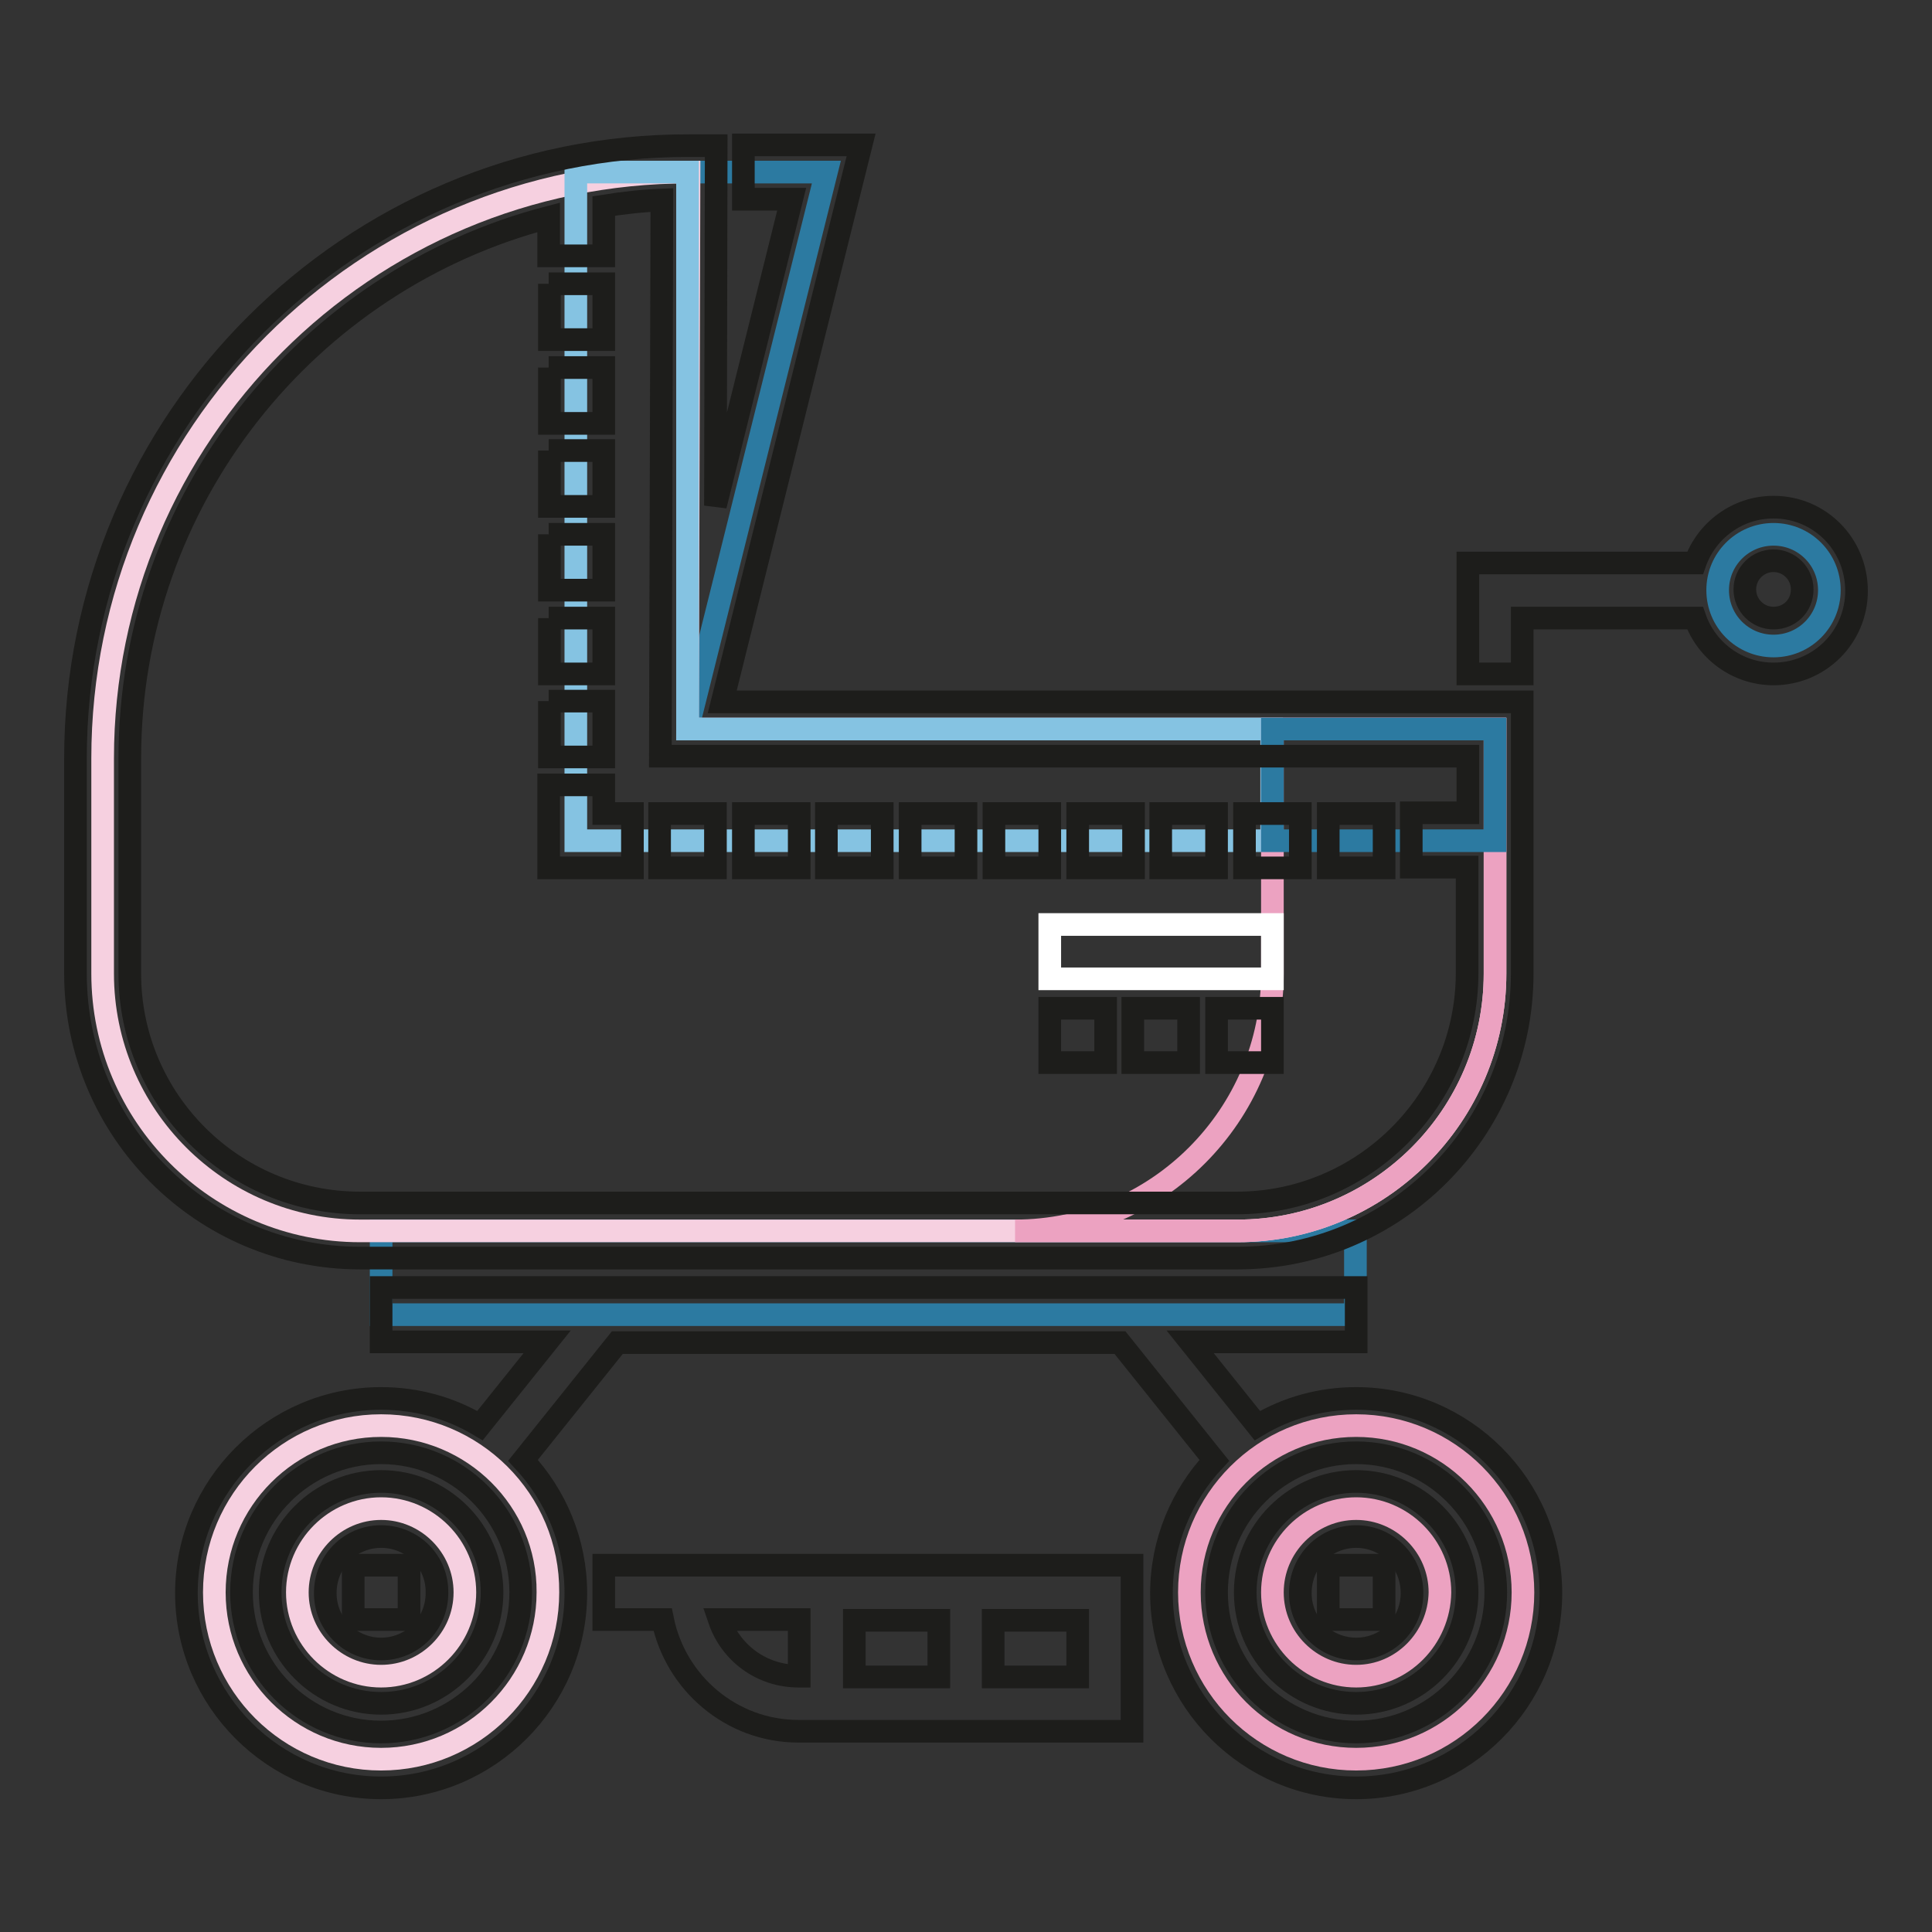
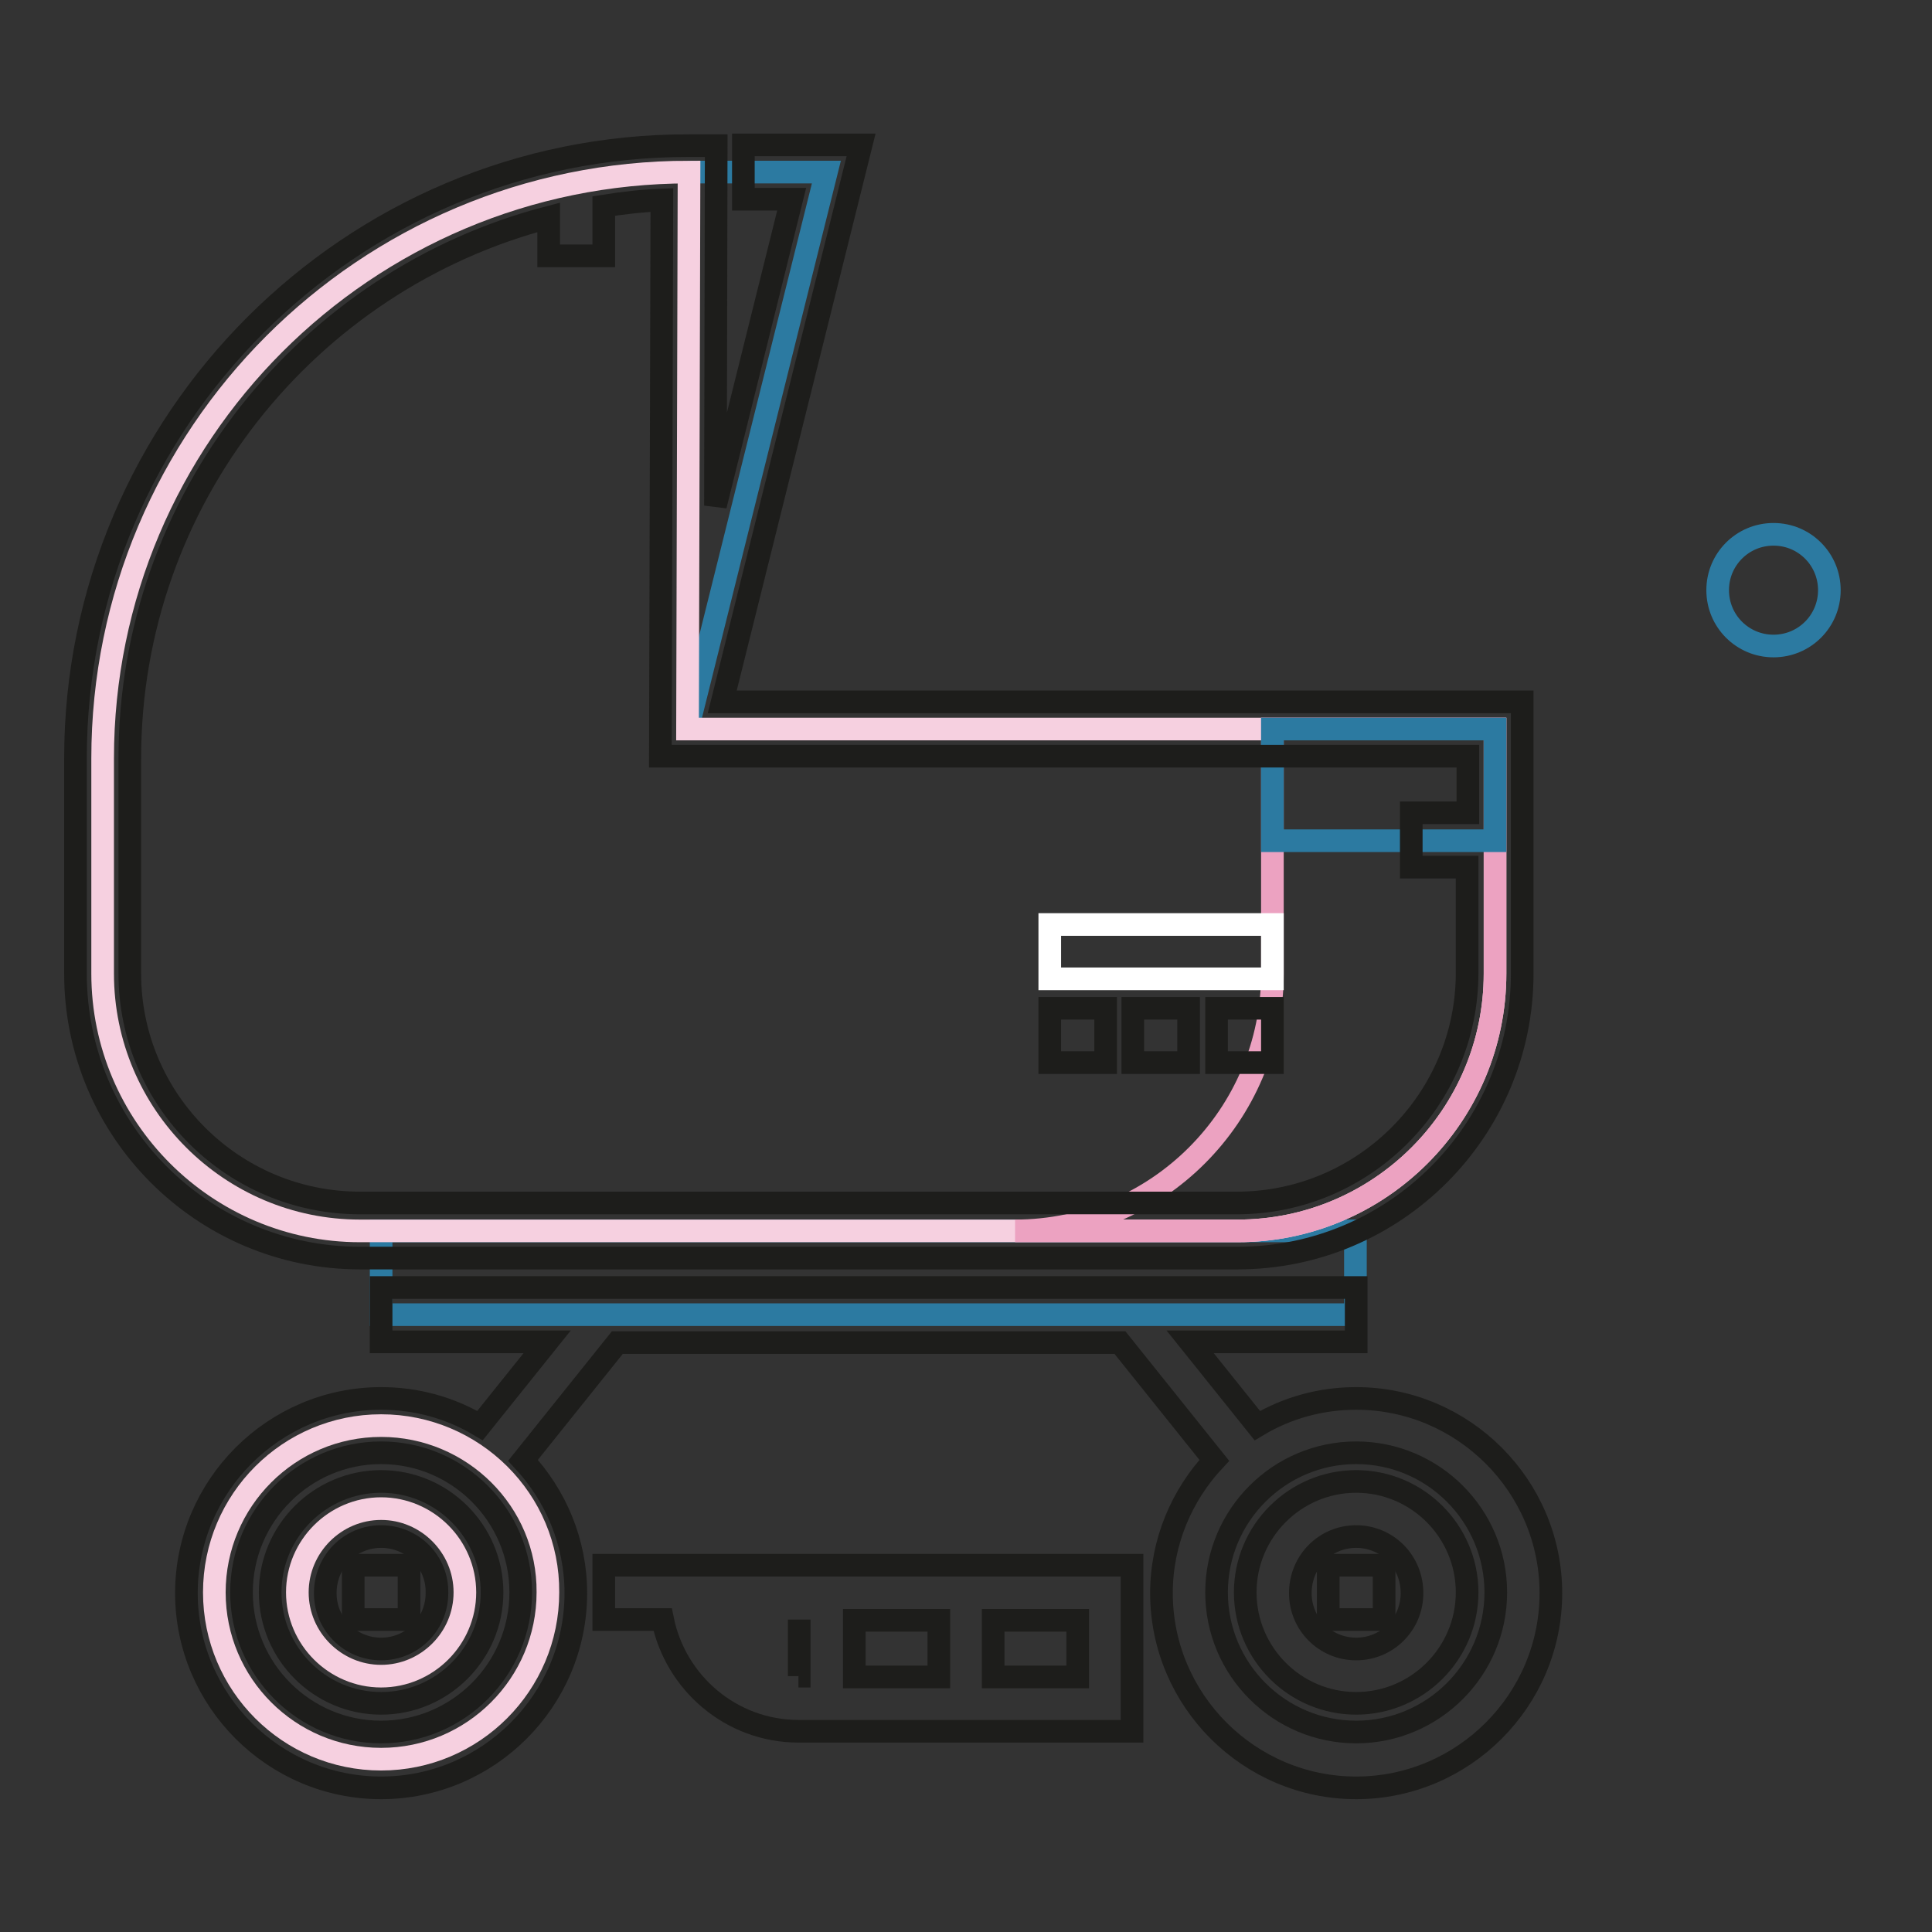
<svg xmlns="http://www.w3.org/2000/svg" version="1.1" x="0px" y="0px" viewBox="0 0 256 256" enable-background="new 0 0 256 256" xml:space="preserve">
  <rect x="0" y="0" width="256" height="256" fill="#333333" stroke="none" />
  <g>
    <path stroke-width="3" fill-opacity="0" stroke="#2c7aa1" d="M91.1,96.6l18.4-73.8H91.1" />
    <path stroke-width="3" fill-opacity="0" stroke="#f6d0e0" d="M50.5,188.9c-12.2,0-22.1,9.9-22.1,22.1s9.9,22.1,22.1,22.1c12.2,0,22.1-9.9,22.1-22.1 C72.7,198.8,62.7,188.9,50.5,188.9z M50.5,222.1c-6.1,0-11.1-5-11.1-11.1c0-6.1,5-11.1,11.1-11.1c6.1,0,11.1,5,11.1,11.1 C61.6,217.1,56.6,222.1,50.5,222.1z" />
-     <path stroke-width="3" fill-opacity="0" stroke="#eca2c1" d="M179.7,188.9c-12.2,0-22.1,9.9-22.1,22.1s9.9,22.1,22.1,22.1c12.2,0,22.1-9.9,22.1-22.1 S191.9,188.9,179.7,188.9z M179.7,222.1c-6.1,0-11.1-5-11.1-11.1c0-6.1,5-11.1,11.1-11.1s11.1,5,11.1,11.1 C190.7,217.1,185.8,222.1,179.7,222.1L179.7,222.1z" />
    <path stroke-width="3" fill-opacity="0" stroke="#2c7aa1" d="M50.5,163.1h129.1v11.1H50.5V163.1z" />
    <path stroke-width="3" fill-opacity="0" stroke="#2c7aa1" d="M227.6,78.2c0,4.1,3.3,7.4,7.4,7.4c4.1,0,7.4-3.3,7.4-7.4c0,0,0,0,0,0c0-4.1-3.3-7.4-7.4-7.4 C230.9,70.8,227.6,74.1,227.6,78.2C227.6,78.2,227.6,78.2,227.6,78.2z" />
    <path stroke-width="3" fill-opacity="0" stroke="#f6d0e0" d="M198.1,96.6V129c0,18.8-15.3,34.1-34.1,34.1H47.7c-18.8,0-34.1-15.3-34.1-34.1v-28.5 c0-42.9,34.8-77.7,77.7-77.7l-0.2,73.8L198.1,96.6L198.1,96.6z" />
-     <path stroke-width="3" fill-opacity="0" stroke="#85c3e2" d="M91.1,96.6V22.8H76.3v88.6h92.2V96.6H91.1z" />
    <path stroke-width="3" fill-opacity="0" stroke="#eca2c1" d="M168.6,96.6V129c0,18.8-15.3,34.1-34.1,34.1H164c18.8,0,34.1-15.3,34.1-34.1V96.6H168.6z" />
    <path stroke-width="3" fill-opacity="0" stroke="#2c7aa1" d="M168.6,96.6h29.5v14.8h-29.5V96.6z" />
-     <path stroke-width="3" fill-opacity="0" stroke="#1d1d1b" d="M235,67.2c-4.8,0-8.9,3.1-10.4,7.4h-30.1v14.7h7.2v-7.4h22.9c1.5,4.3,5.6,7.4,10.4,7.4c6.1,0,11-4.9,11-11 C246,72.1,241.1,67.2,235,67.2L235,67.2z M235,81.9c-2.1,0-3.8-1.7-3.8-3.8c0-2.1,1.7-3.8,3.8-3.8c2.1,0,3.8,1.7,3.8,3.8 C238.8,80.3,237.1,81.9,235,81.9z M72.7,37.6H80V45h-7.2V37.6z M72.7,48.7H80v7.4h-7.2V48.7z M72.7,59.7H80v7.4h-7.2V59.7z  M72.7,70.8H80v7.4h-7.2V70.8z M72.7,81.9H80v7.4h-7.2V81.9z M72.7,92.9H80v7.4h-7.2V92.9z M83.7,115h-11v-11H80v3.8h3.8V115z  M87.4,107.8h7.4v7.2h-7.4V107.8z M98.5,107.8h7.4v7.2h-7.4V107.8z M109.5,107.8h7.4v7.2h-7.4V107.8z M120.6,107.8h7.4v7.2h-7.4 V107.8z M131.7,107.8h7.4v7.2h-7.4V107.8z M142.8,107.8h7.4v7.2h-7.4V107.8z M153.8,107.8h7.4v7.2h-7.4V107.8z M164.9,107.8h7.4 v7.2h-7.4V107.8z M176,107.8h7.4v7.2H176V107.8z" />
    <path stroke-width="3" fill-opacity="0" stroke="#ffffff" d="M139.1,122.5h29.5v7.2h-29.5V122.5z" />
    <path stroke-width="3" fill-opacity="0" stroke="#1d1d1b" d="M139.1,133.6h7.4v7.2h-7.4V133.6z M150.1,133.6h7.4v7.2h-7.4V133.6z M161.2,133.6h7.4v7.2h-7.4V133.6z  M50.5,225.7c-8.1,0-14.7-6.6-14.7-14.7s6.6-14.7,14.7-14.7c8.1,0,14.7,6.6,14.7,14.7C65.2,219.1,58.6,225.7,50.5,225.7z  M50.5,203.6c-4.1,0-7.4,3.3-7.4,7.5c0,4.1,3.3,7.4,7.4,7.4s7.4-3.3,7.4-7.4C58,206.9,54.6,203.6,50.5,203.6z M179.7,225.7 c-8.1,0-14.7-6.6-14.7-14.7s6.6-14.7,14.7-14.7c8.1,0,14.7,6.6,14.7,14.7S187.8,225.7,179.7,225.7z M179.7,203.6 c-4.1,0-7.4,3.3-7.4,7.5c0,4.1,3.3,7.4,7.4,7.4c4.1,0,7.4-3.3,7.4-7.4C187.1,206.9,183.8,203.6,179.7,203.6z" />
    <path stroke-width="3" fill-opacity="0" stroke="#1d1d1b" d="M46.8,207.4h7.4v7.2h-7.4V207.4z M176,207.4h7.4v7.2H176V207.4z M164,166.7c20.8,0,37.7-16.9,37.7-37.7V93 h-106l18.4-73.8H98.5v7.2h6.4L94.8,67l0.1-47.7h-3.6C46.5,19.2,10,55.7,10,100.5V129c0,20.8,16.9,37.7,37.7,37.7H164L164,166.7z  M17.2,129v-28.5c0-34.4,23.6-63.4,55.5-71.7v5.1H80v-6.6c2.5-0.4,5.1-0.7,7.7-0.8l-0.2,73.7h107v7.5H187v7.2h7.4v14 c0,16.8-13.7,30.5-30.5,30.5H47.7C30.9,159.4,17.2,145.8,17.2,129L17.2,129z" />
    <path stroke-width="3" fill-opacity="0" stroke="#1d1d1b" d="M179.7,185.3c-4.6,0-9.1,1.2-13.1,3.6l-8.9-11.1h22v-7.2H50.5v7.2h22l-8.9,11.1c-4-2.4-8.5-3.6-13.1-3.6 c-14.2,0-25.8,11.6-25.8,25.8s11.6,25.8,25.8,25.8c14.2,0,25.8-11.6,25.8-25.8c0-6.8-2.7-13-7-17.6l12.5-15.6h66.6l12.5,15.6 c-4.3,4.6-7,10.8-7,17.6c0,14.2,11.6,25.8,25.8,25.8c14.2,0,25.8-11.6,25.8-25.8S193.9,185.3,179.7,185.3L179.7,185.3z M50.5,229.5 c-10.2,0-18.5-8.3-18.5-18.5c0-10.2,8.3-18.5,18.5-18.5S69,200.8,69,211C69,221.2,60.7,229.5,50.5,229.5z M179.7,229.5 c-10.2,0-18.5-8.3-18.5-18.5c0-10.2,8.3-18.5,18.5-18.5c10.2,0,18.5,8.3,18.5,18.5C198.2,221.2,189.9,229.5,179.7,229.5z" />
-     <path stroke-width="3" fill-opacity="0" stroke="#1d1d1b" d="M80,214.6h7.8c1.7,8.4,9.1,14.8,18,14.8h44.2v-22H80V214.6z M113.2,222.2v-7.5h11.2v7.5H113.2z  M142.8,222.2h-11.2v-7.5h11.2V222.2z M105.9,214.6v7.5h-0.1c-4.9,0-9-3.1-10.5-7.5H105.9z" />
+     <path stroke-width="3" fill-opacity="0" stroke="#1d1d1b" d="M80,214.6h7.8c1.7,8.4,9.1,14.8,18,14.8h44.2v-22H80V214.6z M113.2,222.2v-7.5h11.2v7.5H113.2z  M142.8,222.2h-11.2v-7.5h11.2V222.2z M105.9,214.6v7.5h-0.1H105.9z" />
  </g>
</svg>